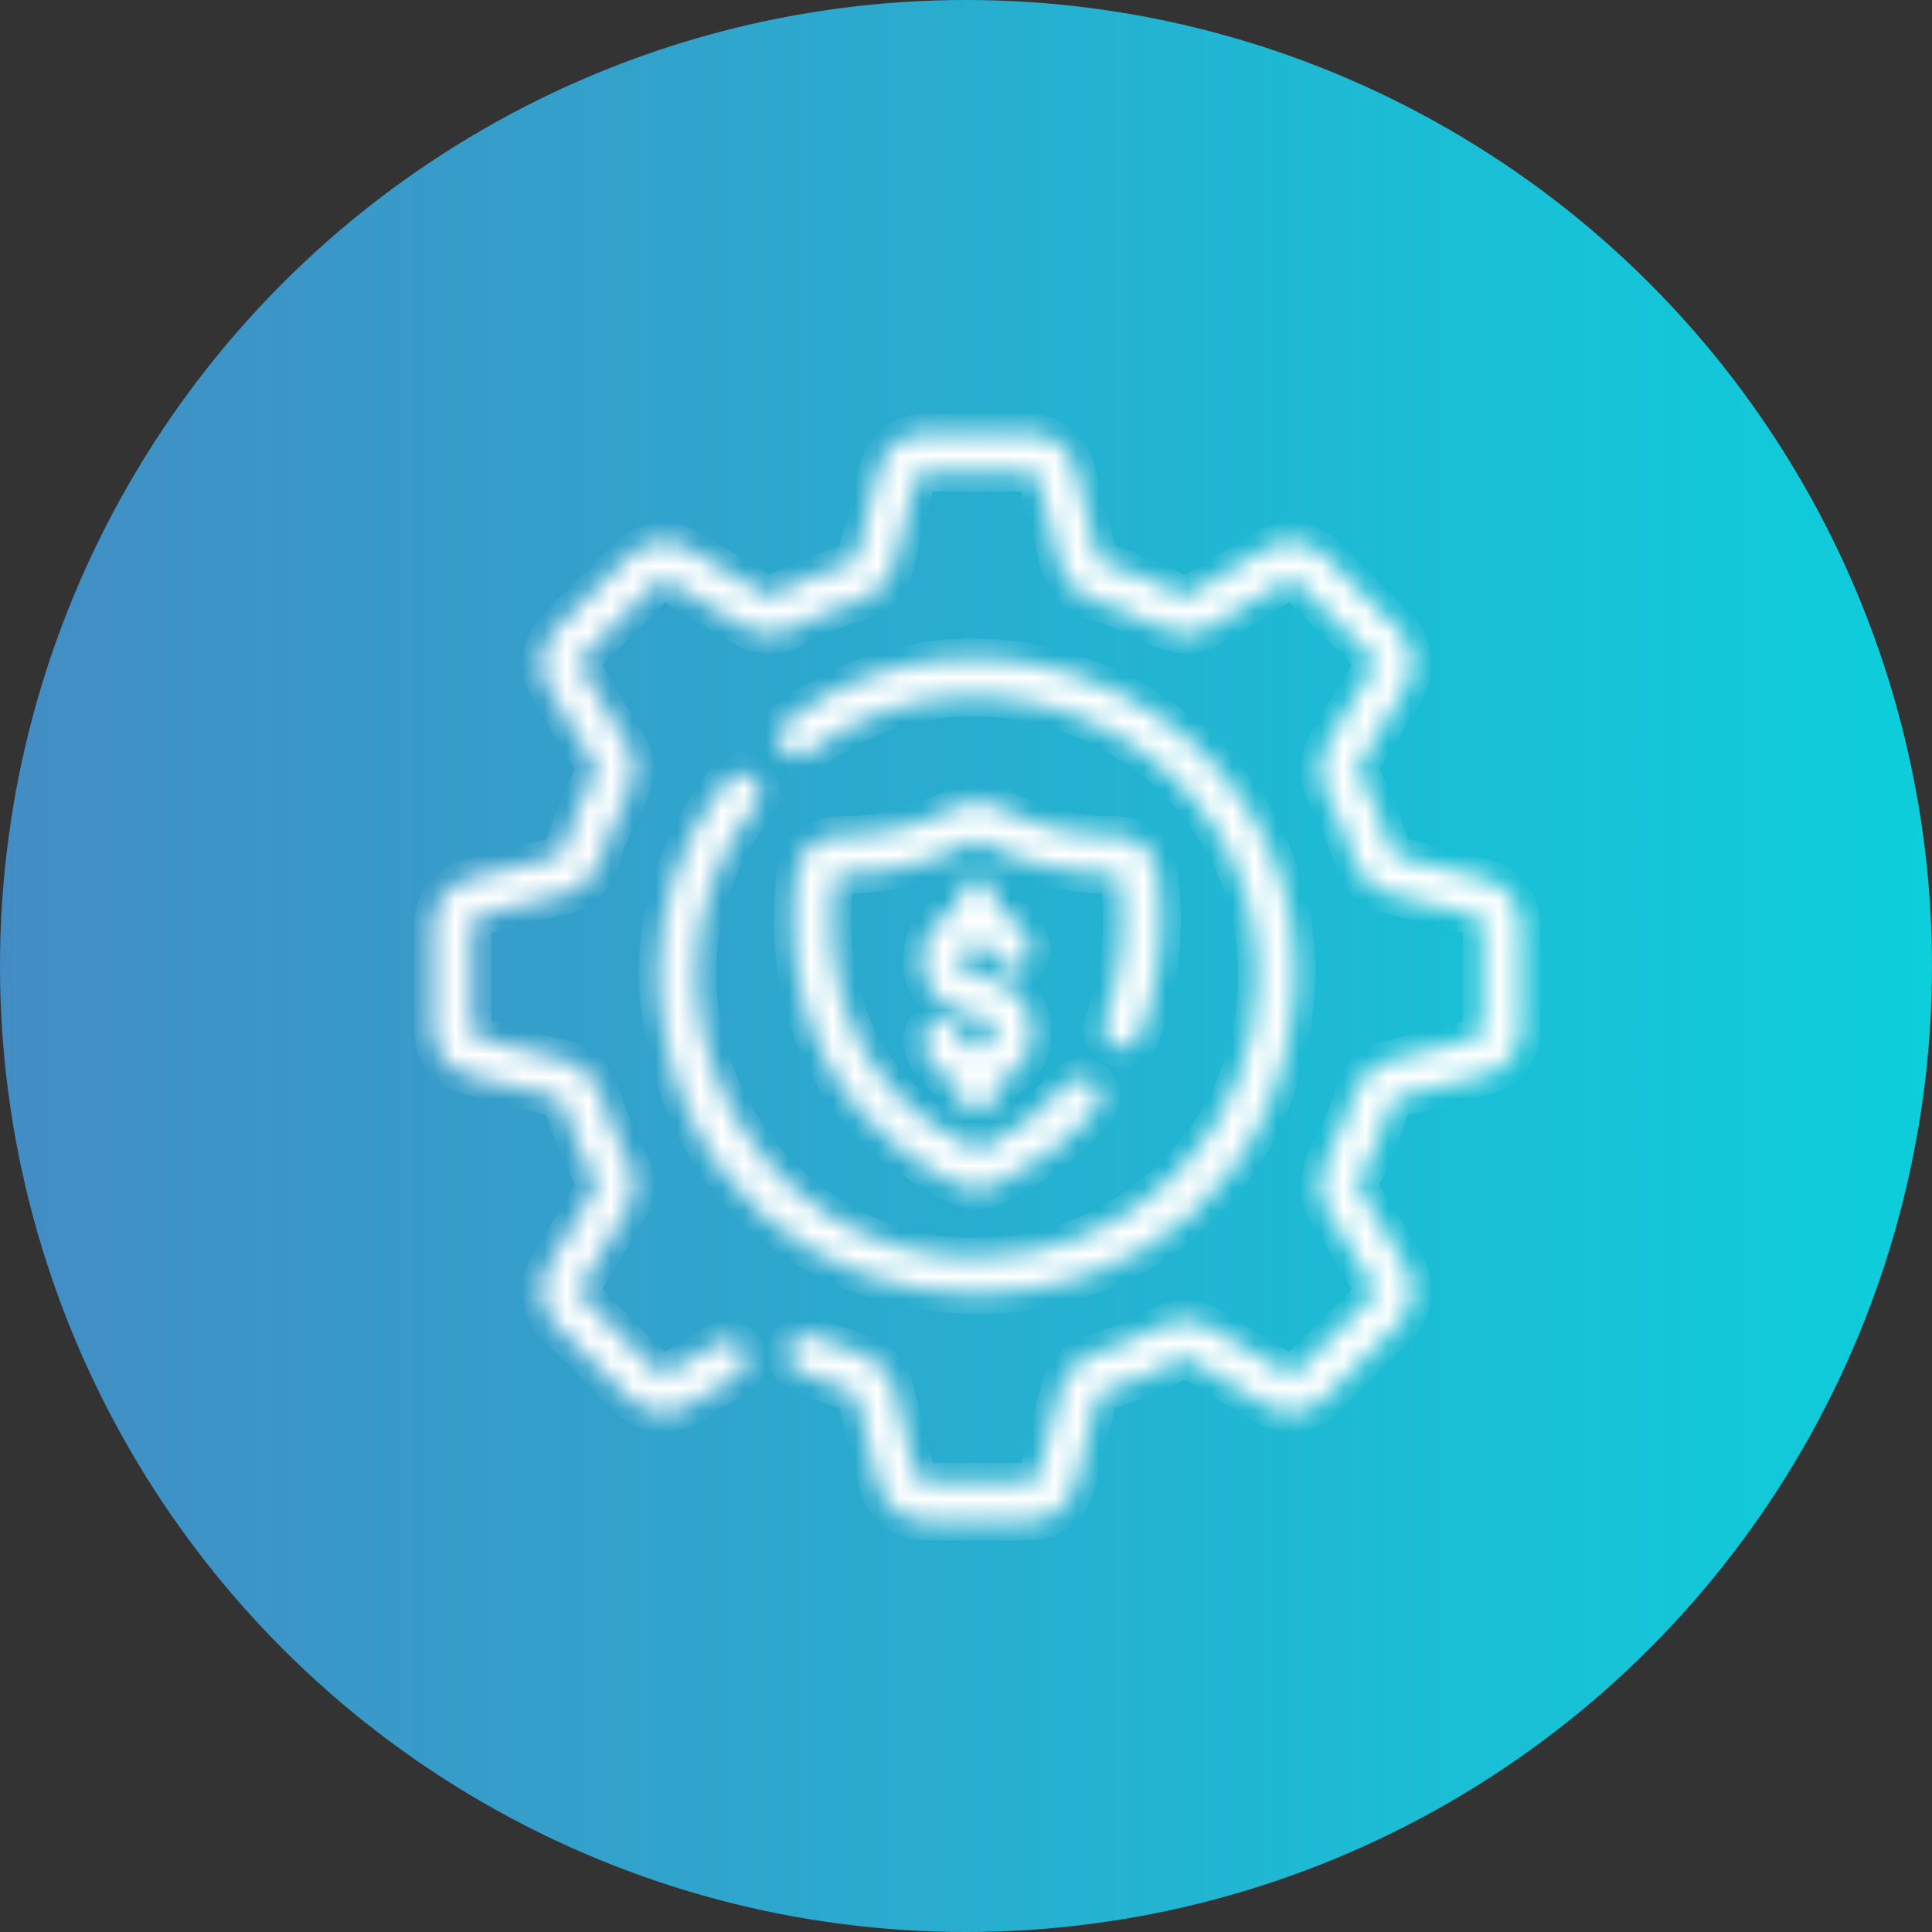
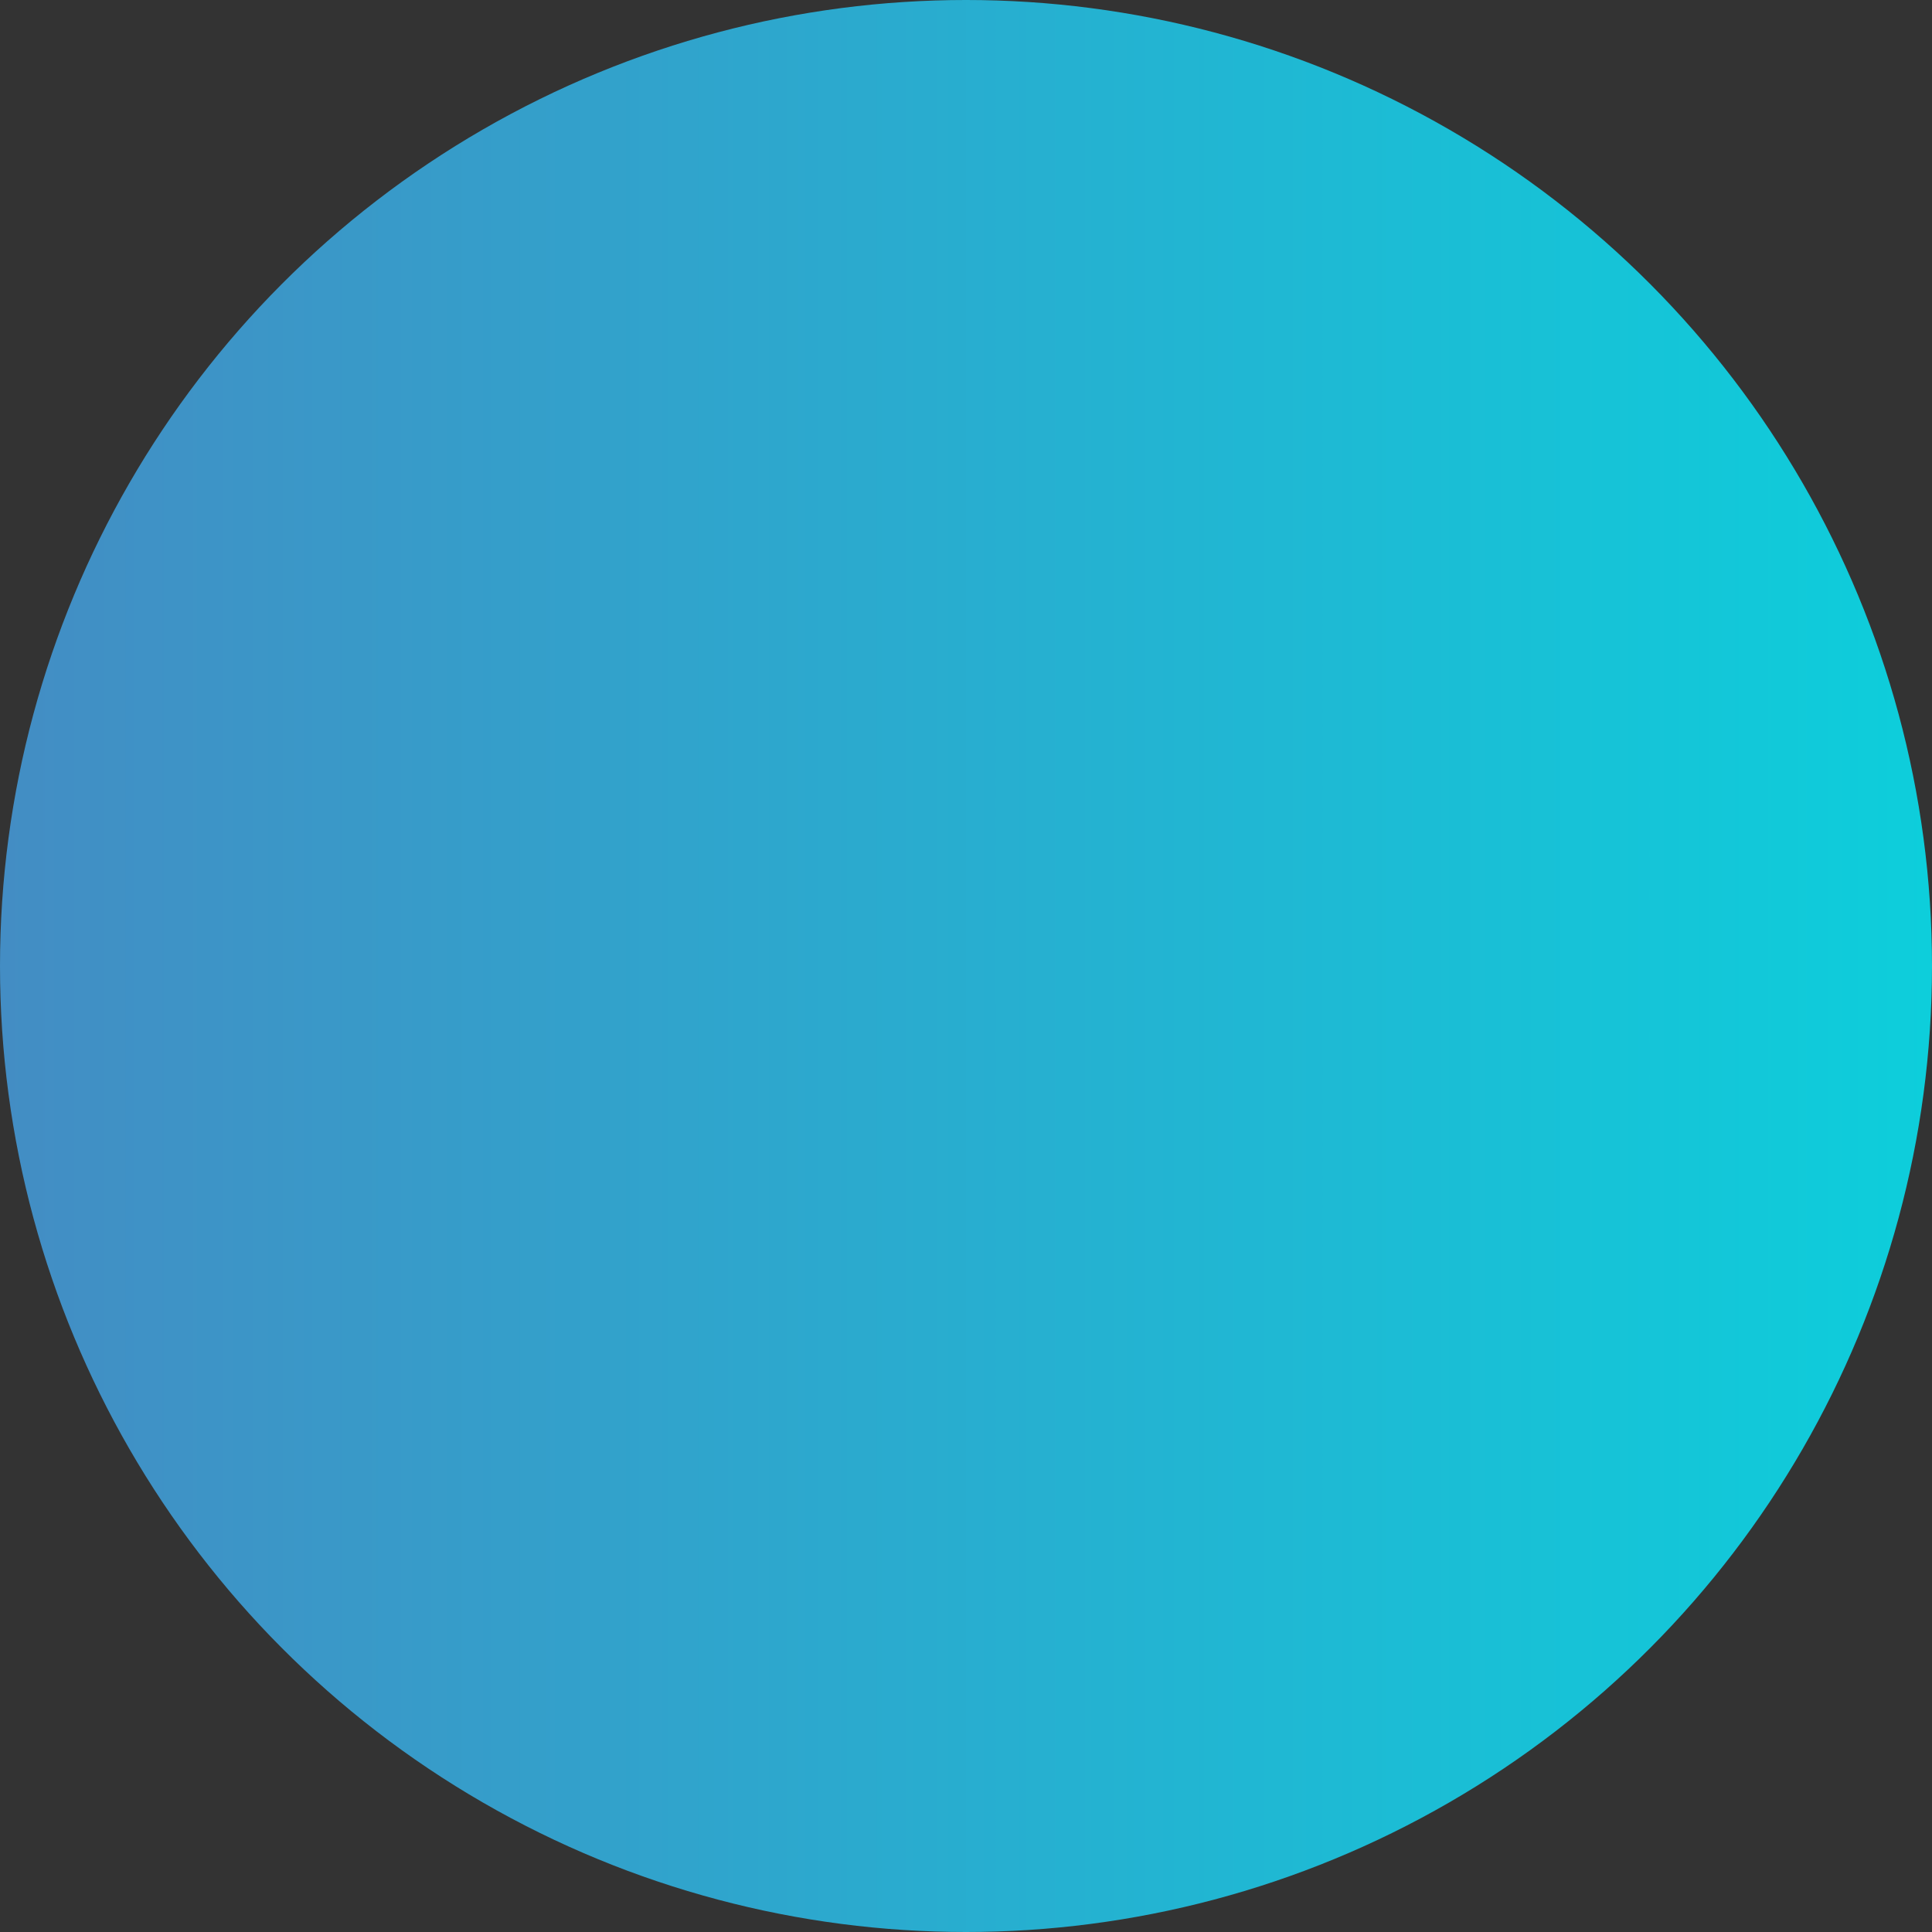
<svg xmlns="http://www.w3.org/2000/svg" width="87" height="87" viewBox="0 0 87 87" fill="none">
  <rect x="0" y="0" width="87" height="87" fill="#333333" stroke="none" />
  <circle cx="43.5" cy="43.5" r="43.5" fill="url(#paint0_linear_419_109)" />
  <mask id="path-2-inside-1_419_109" fill="white">
-     <path d="M43.123 48.808C42.73 48.66 42.381 48.416 42.107 48.097C41.833 47.779 41.644 47.397 41.557 46.986C41.509 46.759 41.554 46.523 41.681 46.329C41.809 46.135 42.008 45.999 42.235 45.952C42.462 45.904 42.699 45.949 42.893 46.076C43.087 46.203 43.222 46.402 43.27 46.629C43.299 46.767 43.367 46.894 43.465 46.995C43.563 47.096 43.688 47.167 43.825 47.201C43.962 47.234 44.105 47.227 44.239 47.182C44.372 47.137 44.49 47.055 44.579 46.946C44.668 46.836 44.724 46.704 44.741 46.564C44.757 46.424 44.734 46.282 44.673 46.155C44.613 46.028 44.517 45.92 44.398 45.845C44.279 45.77 44.141 45.73 44 45.73C43.419 45.725 42.858 45.517 42.413 45.144C41.969 44.769 41.669 44.252 41.565 43.68C41.461 43.109 41.56 42.519 41.844 42.012C42.129 41.505 42.581 41.114 43.123 40.905V40.449C43.126 40.219 43.22 39.999 43.383 39.838C43.547 39.677 43.768 39.586 43.998 39.586C44.228 39.586 44.449 39.677 44.612 39.838C44.776 39.999 44.87 40.219 44.873 40.449V40.901C45.24 41.038 45.57 41.259 45.836 41.547C46.102 41.835 46.296 42.181 46.404 42.558C46.463 42.78 46.432 43.017 46.318 43.216C46.204 43.416 46.016 43.563 45.795 43.625C45.573 43.687 45.336 43.66 45.135 43.548C44.934 43.437 44.784 43.252 44.719 43.031C44.681 42.898 44.607 42.778 44.504 42.684C44.402 42.591 44.276 42.528 44.14 42.502C44.004 42.477 43.863 42.489 43.734 42.539C43.605 42.589 43.492 42.674 43.408 42.785C43.324 42.895 43.273 43.026 43.26 43.164C43.247 43.302 43.273 43.441 43.334 43.565C43.396 43.689 43.491 43.794 43.608 43.867C43.726 43.94 43.861 43.979 44 43.98C44.581 43.984 45.143 44.192 45.587 44.566C46.032 44.941 46.332 45.459 46.436 46.031C46.539 46.603 46.44 47.193 46.154 47.7C45.869 48.206 45.416 48.597 44.873 48.806C44.94 49.435 44.718 50.052 43.998 50.074C43.281 50.056 43.055 49.431 43.123 48.808ZM50.211 47.14C50.427 47.226 50.668 47.223 50.881 47.131C51.094 47.04 51.262 46.868 51.349 46.652C52.241 44.3 52.513 41.759 52.138 39.271C52.076 38.818 51.852 38.403 51.508 38.101C51.164 37.8 50.723 37.632 50.265 37.63C48.406 37.661 46.569 37.211 44.934 36.325C44.652 36.161 44.332 36.074 44.006 36.073C43.68 36.072 43.359 36.156 43.076 36.318C41.439 37.209 39.599 37.66 37.735 37.63C37.277 37.633 36.836 37.8 36.492 38.102C36.148 38.404 35.924 38.819 35.861 39.273C35.461 42.257 35.372 49.607 43.181 53.388C43.436 53.511 43.717 53.575 44 53.575C44.284 53.575 44.564 53.511 44.82 53.388C46.568 52.572 48.124 51.395 49.386 49.935C49.53 49.757 49.598 49.529 49.576 49.301C49.554 49.073 49.444 48.863 49.268 48.715C49.093 48.568 48.866 48.495 48.638 48.513C48.409 48.53 48.197 48.637 48.046 48.809C46.942 50.08 45.582 51.104 44.056 51.814C37.467 48.898 37.143 42.683 37.596 39.509C37.599 39.474 37.615 39.442 37.641 39.418C37.666 39.394 37.7 39.381 37.735 39.38C39.907 39.409 42.049 38.876 43.954 37.832C45.904 38.846 48.068 39.377 50.265 39.38C50.3 39.38 50.333 39.394 50.358 39.417C50.384 39.44 50.4 39.472 50.404 39.506C50.732 41.694 50.498 43.93 49.723 46.003C49.637 46.218 49.64 46.459 49.732 46.673C49.823 46.886 49.996 47.054 50.211 47.14ZM33.92 35.001C33.737 34.857 33.505 34.792 33.275 34.819C33.045 34.846 32.834 34.964 32.69 35.146C30.695 37.664 29.617 40.787 29.633 44C30.42 63.057 57.58 63.057 58.367 44C58.467 32.279 44.628 25.385 35.352 32.522C35.172 32.664 35.055 32.87 35.026 33.098C34.996 33.325 35.057 33.555 35.195 33.737C35.334 33.92 35.538 34.042 35.765 34.075C35.992 34.109 36.222 34.053 36.408 33.918C44.551 27.653 56.708 33.709 56.617 44C56.614 47.345 55.283 50.552 52.918 52.918C50.552 55.283 47.345 56.614 44 56.617C33.608 56.71 27.569 44.325 34.065 36.229C34.208 36.047 34.274 35.815 34.246 35.585C34.219 35.355 34.102 35.144 33.92 35.001ZM66.851 39.555L62.95 38.567C62.878 38.547 62.812 38.51 62.759 38.458C62.705 38.406 62.665 38.341 62.643 38.27C62.286 37.095 61.816 35.958 61.24 34.874C61.202 34.808 61.181 34.734 61.18 34.657C61.179 34.581 61.198 34.506 61.235 34.439L63.303 30.989C63.554 30.571 63.657 30.081 63.596 29.598C63.535 29.114 63.314 28.665 62.967 28.323L59.684 25.04C59.341 24.691 58.891 24.467 58.405 24.405C57.919 24.344 57.427 24.447 57.008 24.7L53.568 26.761C53.5 26.799 53.424 26.82 53.346 26.819C53.269 26.819 53.192 26.798 53.125 26.759C52.046 26.185 50.913 25.717 49.744 25.361C49.67 25.34 49.603 25.301 49.549 25.247C49.494 25.192 49.455 25.125 49.434 25.052L48.447 21.158C48.331 20.683 48.059 20.262 47.675 19.961C47.291 19.66 46.816 19.498 46.328 19.5H41.672C41.186 19.497 40.712 19.658 40.328 19.957C39.944 20.256 39.672 20.676 39.556 21.148L38.567 25.05C38.547 25.122 38.509 25.188 38.458 25.241C38.406 25.295 38.341 25.335 38.27 25.357C37.095 25.713 35.958 26.183 34.874 26.76C34.809 26.798 34.734 26.819 34.658 26.819C34.582 26.82 34.507 26.802 34.44 26.765L30.989 24.697C30.571 24.446 30.081 24.343 29.598 24.404C29.114 24.465 28.665 24.686 28.323 25.033L25.039 28.316C24.69 28.659 24.467 29.11 24.405 29.595C24.343 30.081 24.447 30.573 24.699 30.992L26.761 34.432C26.8 34.5 26.82 34.576 26.82 34.654C26.82 34.732 26.799 34.808 26.759 34.875C26.185 35.954 25.717 37.087 25.36 38.256C25.339 38.33 25.3 38.397 25.246 38.451C25.192 38.506 25.125 38.545 25.051 38.566L21.157 39.553C20.683 39.669 20.261 39.941 19.961 40.325C19.66 40.71 19.498 41.184 19.5 41.672V46.328C19.497 46.815 19.659 47.288 19.957 47.672C20.257 48.056 20.676 48.328 21.149 48.445L25.05 49.433C25.122 49.453 25.188 49.491 25.241 49.543C25.295 49.595 25.334 49.659 25.356 49.73C25.713 50.905 26.184 52.042 26.76 53.126C26.799 53.192 26.82 53.267 26.82 53.343C26.821 53.419 26.802 53.494 26.765 53.561L24.697 57.011C24.446 57.429 24.343 57.919 24.404 58.402C24.465 58.886 24.686 59.335 25.032 59.677L28.316 62.96C28.659 63.309 29.11 63.533 29.595 63.595C30.08 63.657 30.572 63.553 30.992 63.301L33.232 61.962C33.426 61.841 33.566 61.648 33.62 61.425C33.674 61.202 33.638 60.967 33.521 60.77C33.403 60.573 33.212 60.43 32.99 60.372C32.769 60.314 32.533 60.346 32.334 60.46L30.097 61.797C30.012 61.847 29.914 61.868 29.817 61.855C29.72 61.843 29.629 61.799 29.56 61.73L26.263 58.433C26.196 58.365 26.154 58.276 26.142 58.181C26.131 58.086 26.151 57.989 26.201 57.907L28.27 54.453C28.46 54.128 28.564 53.76 28.57 53.384C28.576 53.007 28.485 52.636 28.306 52.305C27.781 51.317 27.352 50.281 27.027 49.211C26.917 48.854 26.716 48.531 26.446 48.273C26.175 48.015 25.843 47.83 25.481 47.737L21.57 46.746C21.478 46.722 21.396 46.667 21.339 46.592C21.281 46.516 21.25 46.423 21.25 46.328V41.672C21.25 41.576 21.282 41.482 21.342 41.406C21.401 41.329 21.485 41.275 21.579 41.252L25.482 40.263C25.846 40.168 26.179 39.982 26.451 39.721C26.722 39.461 26.922 39.135 27.031 38.776C27.314 37.059 29.264 35.206 28.266 33.54L26.203 30.097C26.152 30.012 26.132 29.914 26.144 29.817C26.156 29.72 26.2 29.629 26.27 29.56L29.566 26.263C29.635 26.197 29.724 26.155 29.819 26.143C29.914 26.132 30.01 26.152 30.093 26.2L33.548 28.27C33.872 28.46 34.24 28.563 34.617 28.569C34.993 28.576 35.364 28.485 35.695 28.306C36.683 27.78 37.719 27.352 38.79 27.027C39.147 26.916 39.469 26.716 39.727 26.446C39.985 26.175 40.169 25.843 40.263 25.482L41.255 21.57C41.279 21.477 41.333 21.396 41.409 21.338C41.484 21.28 41.577 21.249 41.672 21.25H46.328C46.424 21.25 46.518 21.282 46.594 21.341C46.671 21.401 46.725 21.484 46.748 21.578L47.738 25.482C47.832 25.846 48.019 26.18 48.279 26.451C48.539 26.722 48.865 26.922 49.224 27.032C50.943 27.315 52.792 29.262 54.46 28.266L57.904 26.203C57.987 26.152 58.086 26.131 58.184 26.143C58.281 26.156 58.371 26.2 58.44 26.27L61.737 29.567C61.804 29.635 61.846 29.724 61.858 29.819C61.869 29.914 61.849 30.011 61.8 30.093L59.73 33.547C59.54 33.872 59.437 34.24 59.431 34.616C59.424 34.993 59.515 35.364 59.694 35.695C60.22 36.683 60.648 37.719 60.973 38.789C61.084 39.147 61.284 39.469 61.554 39.727C61.825 39.985 62.157 40.17 62.519 40.263L66.43 41.254C66.522 41.278 66.604 41.333 66.662 41.408C66.719 41.484 66.751 41.577 66.75 41.672V46.328C66.75 46.424 66.718 46.518 66.659 46.594C66.599 46.671 66.516 46.725 66.422 46.748L62.518 47.738C62.154 47.832 61.82 48.019 61.549 48.279C61.278 48.539 61.078 48.865 60.968 49.224C60.685 50.943 58.737 52.793 59.734 54.46L61.797 57.904C61.848 57.988 61.868 58.086 61.856 58.183C61.844 58.281 61.8 58.371 61.73 58.44L58.433 61.737C58.365 61.804 58.276 61.846 58.181 61.858C58.086 61.869 57.989 61.849 57.907 61.8L54.453 59.73C54.128 59.54 53.76 59.437 53.384 59.431C53.007 59.424 52.636 59.515 52.305 59.694C51.317 60.22 50.281 60.648 49.211 60.973C48.853 61.084 48.531 61.284 48.273 61.554C48.015 61.825 47.83 62.157 47.737 62.519L46.746 66.43C46.722 66.522 46.667 66.604 46.592 66.662C46.516 66.719 46.423 66.751 46.328 66.75H41.672C41.576 66.75 41.481 66.718 41.405 66.658C41.329 66.599 41.275 66.515 41.252 66.421L40.263 62.518C39.895 60.866 37.88 60.841 36.647 60.162C36.437 60.069 36.199 60.063 35.984 60.145C35.769 60.227 35.595 60.39 35.499 60.599C35.404 60.807 35.394 61.046 35.472 61.262C35.551 61.478 35.711 61.654 35.918 61.753C36.677 62.1 37.458 62.396 38.256 62.639C38.33 62.66 38.397 62.7 38.452 62.754C38.506 62.808 38.546 62.875 38.567 62.949L39.553 66.842C39.669 67.317 39.94 67.739 40.325 68.039C40.709 68.34 41.184 68.502 41.672 68.5H46.328C46.815 68.503 47.288 68.341 47.672 68.042C48.056 67.743 48.328 67.323 48.445 66.851L49.433 62.95C49.453 62.878 49.49 62.812 49.542 62.759C49.594 62.705 49.659 62.665 49.73 62.643C50.905 62.286 52.042 61.816 53.126 61.24C53.192 61.202 53.267 61.181 53.343 61.18C53.419 61.179 53.494 61.198 53.561 61.235L57.011 63.303C57.429 63.554 57.919 63.657 58.403 63.596C58.886 63.535 59.335 63.314 59.677 62.967L62.96 59.684C63.31 59.341 63.533 58.891 63.595 58.405C63.657 57.919 63.553 57.427 63.3 57.008L61.239 53.568C61.201 53.5 61.18 53.424 61.181 53.346C61.181 53.269 61.202 53.192 61.241 53.125C61.815 52.046 62.283 50.913 62.639 49.744C62.66 49.67 62.699 49.603 62.754 49.549C62.808 49.494 62.875 49.455 62.948 49.434L66.842 48.447C67.317 48.331 67.738 48.059 68.039 47.675C68.34 47.291 68.502 46.816 68.5 46.328V41.672C68.503 41.186 68.341 40.712 68.042 40.328C67.743 39.944 67.323 39.672 66.851 39.555Z" />
-   </mask>
-   <path d="M43.123 48.808C42.73 48.66 42.381 48.416 42.107 48.097C41.833 47.779 41.644 47.397 41.557 46.986C41.509 46.759 41.554 46.523 41.681 46.329C41.809 46.135 42.008 45.999 42.235 45.952C42.462 45.904 42.699 45.949 42.893 46.076C43.087 46.203 43.222 46.402 43.27 46.629C43.299 46.767 43.367 46.894 43.465 46.995C43.563 47.096 43.688 47.167 43.825 47.201C43.962 47.234 44.105 47.227 44.239 47.182C44.372 47.137 44.49 47.055 44.579 46.946C44.668 46.836 44.724 46.704 44.741 46.564C44.757 46.424 44.734 46.282 44.673 46.155C44.613 46.028 44.517 45.92 44.398 45.845C44.279 45.77 44.141 45.73 44 45.73C43.419 45.725 42.858 45.517 42.413 45.144C41.969 44.769 41.669 44.252 41.565 43.68C41.461 43.109 41.56 42.519 41.844 42.012C42.129 41.505 42.581 41.114 43.123 40.905V40.449C43.126 40.219 43.22 39.999 43.383 39.838C43.547 39.677 43.768 39.586 43.998 39.586C44.228 39.586 44.449 39.677 44.612 39.838C44.776 39.999 44.87 40.219 44.873 40.449V40.901C45.24 41.038 45.57 41.259 45.836 41.547C46.102 41.835 46.296 42.181 46.404 42.558C46.463 42.78 46.432 43.017 46.318 43.216C46.204 43.416 46.016 43.563 45.795 43.625C45.573 43.687 45.336 43.66 45.135 43.548C44.934 43.437 44.784 43.252 44.719 43.031C44.681 42.898 44.607 42.778 44.504 42.684C44.402 42.591 44.276 42.528 44.14 42.502C44.004 42.477 43.863 42.489 43.734 42.539C43.605 42.589 43.492 42.674 43.408 42.785C43.324 42.895 43.273 43.026 43.26 43.164C43.247 43.302 43.273 43.441 43.334 43.565C43.396 43.689 43.491 43.794 43.608 43.867C43.726 43.94 43.861 43.979 44 43.98C44.581 43.984 45.143 44.192 45.587 44.566C46.032 44.941 46.332 45.459 46.436 46.031C46.539 46.603 46.44 47.193 46.154 47.7C45.869 48.206 45.416 48.597 44.873 48.806C44.94 49.435 44.718 50.052 43.998 50.074C43.281 50.056 43.055 49.431 43.123 48.808ZM50.211 47.14C50.427 47.226 50.668 47.223 50.881 47.131C51.094 47.04 51.262 46.868 51.349 46.652C52.241 44.3 52.513 41.759 52.138 39.271C52.076 38.818 51.852 38.403 51.508 38.101C51.164 37.8 50.723 37.632 50.265 37.63C48.406 37.661 46.569 37.211 44.934 36.325C44.652 36.161 44.332 36.074 44.006 36.073C43.68 36.072 43.359 36.156 43.076 36.318C41.439 37.209 39.599 37.66 37.735 37.63C37.277 37.633 36.836 37.8 36.492 38.102C36.148 38.404 35.924 38.819 35.861 39.273C35.461 42.257 35.372 49.607 43.181 53.388C43.436 53.511 43.717 53.575 44 53.575C44.284 53.575 44.564 53.511 44.82 53.388C46.568 52.572 48.124 51.395 49.386 49.935C49.53 49.757 49.598 49.529 49.576 49.301C49.554 49.073 49.444 48.863 49.268 48.715C49.093 48.568 48.866 48.495 48.638 48.513C48.409 48.53 48.197 48.637 48.046 48.809C46.942 50.08 45.582 51.104 44.056 51.814C37.467 48.898 37.143 42.683 37.596 39.509C37.599 39.474 37.615 39.442 37.641 39.418C37.666 39.394 37.7 39.381 37.735 39.38C39.907 39.409 42.049 38.876 43.954 37.832C45.904 38.846 48.068 39.377 50.265 39.38C50.3 39.38 50.333 39.394 50.358 39.417C50.384 39.44 50.4 39.472 50.404 39.506C50.732 41.694 50.498 43.93 49.723 46.003C49.637 46.218 49.64 46.459 49.732 46.673C49.823 46.886 49.996 47.054 50.211 47.14ZM33.92 35.001C33.737 34.857 33.505 34.792 33.275 34.819C33.045 34.846 32.834 34.964 32.69 35.146C30.695 37.664 29.617 40.787 29.633 44C30.42 63.057 57.58 63.057 58.367 44C58.467 32.279 44.628 25.385 35.352 32.522C35.172 32.664 35.055 32.87 35.026 33.098C34.996 33.325 35.057 33.555 35.195 33.737C35.334 33.92 35.538 34.042 35.765 34.075C35.992 34.109 36.222 34.053 36.408 33.918C44.551 27.653 56.708 33.709 56.617 44C56.614 47.345 55.283 50.552 52.918 52.918C50.552 55.283 47.345 56.614 44 56.617C33.608 56.71 27.569 44.325 34.065 36.229C34.208 36.047 34.274 35.815 34.246 35.585C34.219 35.355 34.102 35.144 33.92 35.001ZM66.851 39.555L62.95 38.567C62.878 38.547 62.812 38.51 62.759 38.458C62.705 38.406 62.665 38.341 62.643 38.27C62.286 37.095 61.816 35.958 61.24 34.874C61.202 34.808 61.181 34.734 61.18 34.657C61.179 34.581 61.198 34.506 61.235 34.439L63.303 30.989C63.554 30.571 63.657 30.081 63.596 29.598C63.535 29.114 63.314 28.665 62.967 28.323L59.684 25.04C59.341 24.691 58.891 24.467 58.405 24.405C57.919 24.344 57.427 24.447 57.008 24.7L53.568 26.761C53.5 26.799 53.424 26.82 53.346 26.819C53.269 26.819 53.192 26.798 53.125 26.759C52.046 26.185 50.913 25.717 49.744 25.361C49.67 25.34 49.603 25.301 49.549 25.247C49.494 25.192 49.455 25.125 49.434 25.052L48.447 21.158C48.331 20.683 48.059 20.262 47.675 19.961C47.291 19.66 46.816 19.498 46.328 19.5H41.672C41.186 19.497 40.712 19.658 40.328 19.957C39.944 20.256 39.672 20.676 39.556 21.148L38.567 25.05C38.547 25.122 38.509 25.188 38.458 25.241C38.406 25.295 38.341 25.335 38.27 25.357C37.095 25.713 35.958 26.183 34.874 26.76C34.809 26.798 34.734 26.819 34.658 26.819C34.582 26.82 34.507 26.802 34.44 26.765L30.989 24.697C30.571 24.446 30.081 24.343 29.598 24.404C29.114 24.465 28.665 24.686 28.323 25.033L25.039 28.316C24.69 28.659 24.467 29.11 24.405 29.595C24.343 30.081 24.447 30.573 24.699 30.992L26.761 34.432C26.8 34.5 26.82 34.576 26.82 34.654C26.82 34.732 26.799 34.808 26.759 34.875C26.185 35.954 25.717 37.087 25.36 38.256C25.339 38.33 25.3 38.397 25.246 38.451C25.192 38.506 25.125 38.545 25.051 38.566L21.157 39.553C20.683 39.669 20.261 39.941 19.961 40.325C19.66 40.71 19.498 41.184 19.5 41.672V46.328C19.497 46.815 19.659 47.288 19.957 47.672C20.257 48.056 20.676 48.328 21.149 48.445L25.05 49.433C25.122 49.453 25.188 49.491 25.241 49.543C25.295 49.595 25.334 49.659 25.356 49.73C25.713 50.905 26.184 52.042 26.76 53.126C26.799 53.192 26.82 53.267 26.82 53.343C26.821 53.419 26.802 53.494 26.765 53.561L24.697 57.011C24.446 57.429 24.343 57.919 24.404 58.402C24.465 58.886 24.686 59.335 25.032 59.677L28.316 62.96C28.659 63.309 29.11 63.533 29.595 63.595C30.08 63.657 30.572 63.553 30.992 63.301L33.232 61.962C33.426 61.841 33.566 61.648 33.62 61.425C33.674 61.202 33.638 60.967 33.521 60.77C33.403 60.573 33.212 60.43 32.99 60.372C32.769 60.314 32.533 60.346 32.334 60.46L30.097 61.797C30.012 61.847 29.914 61.868 29.817 61.855C29.72 61.843 29.629 61.799 29.56 61.73L26.263 58.433C26.196 58.365 26.154 58.276 26.142 58.181C26.131 58.086 26.151 57.989 26.201 57.907L28.27 54.453C28.46 54.128 28.564 53.76 28.57 53.384C28.576 53.007 28.485 52.636 28.306 52.305C27.781 51.317 27.352 50.281 27.027 49.211C26.917 48.854 26.716 48.531 26.446 48.273C26.175 48.015 25.843 47.83 25.481 47.737L21.57 46.746C21.478 46.722 21.396 46.667 21.339 46.592C21.281 46.516 21.25 46.423 21.25 46.328V41.672C21.25 41.576 21.282 41.482 21.342 41.406C21.401 41.329 21.485 41.275 21.579 41.252L25.482 40.263C25.846 40.168 26.179 39.982 26.451 39.721C26.722 39.461 26.922 39.135 27.031 38.776C27.314 37.059 29.264 35.206 28.266 33.54L26.203 30.097C26.152 30.012 26.132 29.914 26.144 29.817C26.156 29.72 26.2 29.629 26.27 29.56L29.566 26.263C29.635 26.197 29.724 26.155 29.819 26.143C29.914 26.132 30.01 26.152 30.093 26.2L33.548 28.27C33.872 28.46 34.24 28.563 34.617 28.569C34.993 28.576 35.364 28.485 35.695 28.306C36.683 27.78 37.719 27.352 38.79 27.027C39.147 26.916 39.469 26.716 39.727 26.446C39.985 26.175 40.169 25.843 40.263 25.482L41.255 21.57C41.279 21.477 41.333 21.396 41.409 21.338C41.484 21.28 41.577 21.249 41.672 21.25H46.328C46.424 21.25 46.518 21.282 46.594 21.341C46.671 21.401 46.725 21.484 46.748 21.578L47.738 25.482C47.832 25.846 48.019 26.18 48.279 26.451C48.539 26.722 48.865 26.922 49.224 27.032C50.943 27.315 52.792 29.262 54.46 28.266L57.904 26.203C57.987 26.152 58.086 26.131 58.184 26.143C58.281 26.156 58.371 26.2 58.44 26.27L61.737 29.567C61.804 29.635 61.846 29.724 61.858 29.819C61.869 29.914 61.849 30.011 61.8 30.093L59.73 33.547C59.54 33.872 59.437 34.24 59.431 34.616C59.424 34.993 59.515 35.364 59.694 35.695C60.22 36.683 60.648 37.719 60.973 38.789C61.084 39.147 61.284 39.469 61.554 39.727C61.825 39.985 62.157 40.17 62.519 40.263L66.43 41.254C66.522 41.278 66.604 41.333 66.662 41.408C66.719 41.484 66.751 41.577 66.75 41.672V46.328C66.75 46.424 66.718 46.518 66.659 46.594C66.599 46.671 66.516 46.725 66.422 46.748L62.518 47.738C62.154 47.832 61.82 48.019 61.549 48.279C61.278 48.539 61.078 48.865 60.968 49.224C60.685 50.943 58.737 52.793 59.734 54.46L61.797 57.904C61.848 57.988 61.868 58.086 61.856 58.183C61.844 58.281 61.8 58.371 61.73 58.44L58.433 61.737C58.365 61.804 58.276 61.846 58.181 61.858C58.086 61.869 57.989 61.849 57.907 61.8L54.453 59.73C54.128 59.54 53.76 59.437 53.384 59.431C53.007 59.424 52.636 59.515 52.305 59.694C51.317 60.22 50.281 60.648 49.211 60.973C48.853 61.084 48.531 61.284 48.273 61.554C48.015 61.825 47.83 62.157 47.737 62.519L46.746 66.43C46.722 66.522 46.667 66.604 46.592 66.662C46.516 66.719 46.423 66.751 46.328 66.75H41.672C41.576 66.75 41.481 66.718 41.405 66.658C41.329 66.599 41.275 66.515 41.252 66.421L40.263 62.518C39.895 60.866 37.88 60.841 36.647 60.162C36.437 60.069 36.199 60.063 35.984 60.145C35.769 60.227 35.595 60.39 35.499 60.599C35.404 60.807 35.394 61.046 35.472 61.262C35.551 61.478 35.711 61.654 35.918 61.753C36.677 62.1 37.458 62.396 38.256 62.639C38.33 62.66 38.397 62.7 38.452 62.754C38.506 62.808 38.546 62.875 38.567 62.949L39.553 66.842C39.669 67.317 39.94 67.739 40.325 68.039C40.709 68.34 41.184 68.502 41.672 68.5H46.328C46.815 68.503 47.288 68.341 47.672 68.042C48.056 67.743 48.328 67.323 48.445 66.851L49.433 62.95C49.453 62.878 49.49 62.812 49.542 62.759C49.594 62.705 49.659 62.665 49.73 62.643C50.905 62.286 52.042 61.816 53.126 61.24C53.192 61.202 53.267 61.181 53.343 61.18C53.419 61.179 53.494 61.198 53.561 61.235L57.011 63.303C57.429 63.554 57.919 63.657 58.403 63.596C58.886 63.535 59.335 63.314 59.677 62.967L62.96 59.684C63.31 59.341 63.533 58.891 63.595 58.405C63.657 57.919 63.553 57.427 63.3 57.008L61.239 53.568C61.201 53.5 61.18 53.424 61.181 53.346C61.181 53.269 61.202 53.192 61.241 53.125C61.815 52.046 62.283 50.913 62.639 49.744C62.66 49.67 62.699 49.603 62.754 49.549C62.808 49.494 62.875 49.455 62.948 49.434L66.842 48.447C67.317 48.331 67.738 48.059 68.039 47.675C68.34 47.291 68.502 46.816 68.5 46.328V41.672C68.503 41.186 68.341 40.712 68.042 40.328C67.743 39.944 67.323 39.672 66.851 39.555Z" fill="white" stroke="white" stroke-width="1.75" mask="url(#path-2-inside-1_419_109)" />
+     </mask>
  <defs>
    <linearGradient id="paint0_linear_419_109" x1="0" y1="43.5" x2="87" y2="43.5" gradientUnits="userSpaceOnUse">
      <stop stop-color="#438DC4" />
      <stop offset="1" stop-color="#0DCEDB" />
    </linearGradient>
  </defs>
</svg>